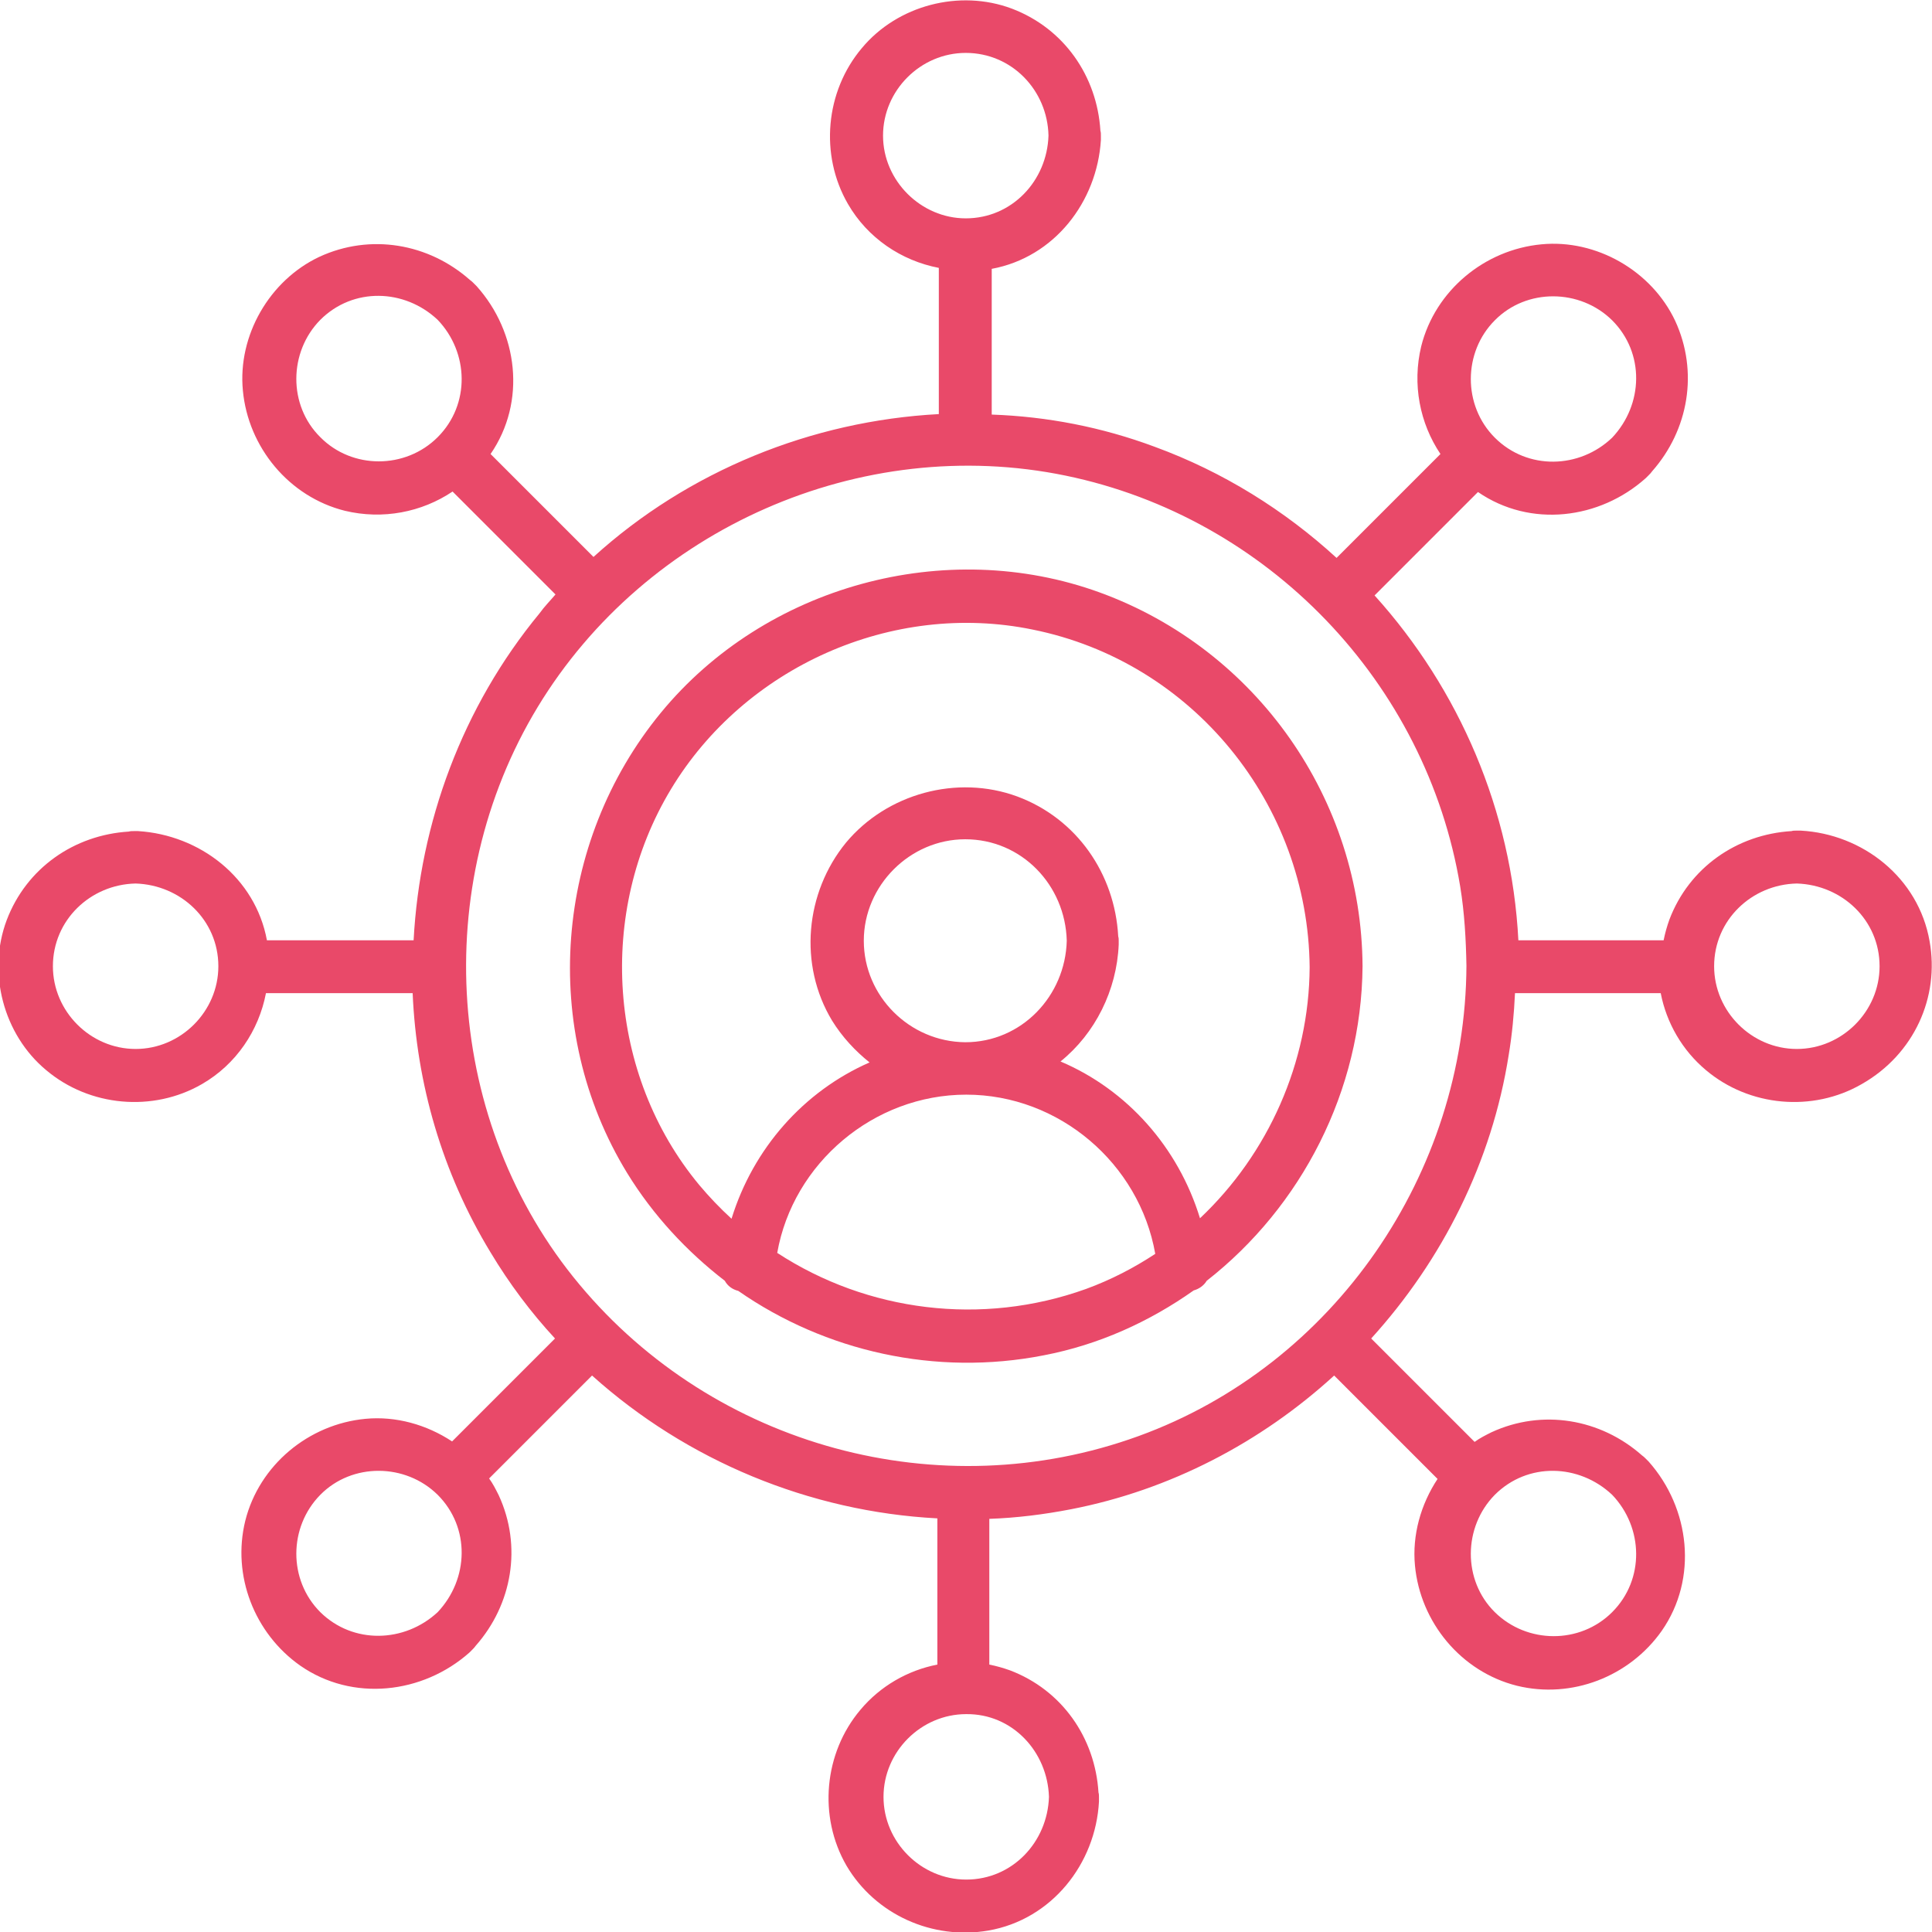
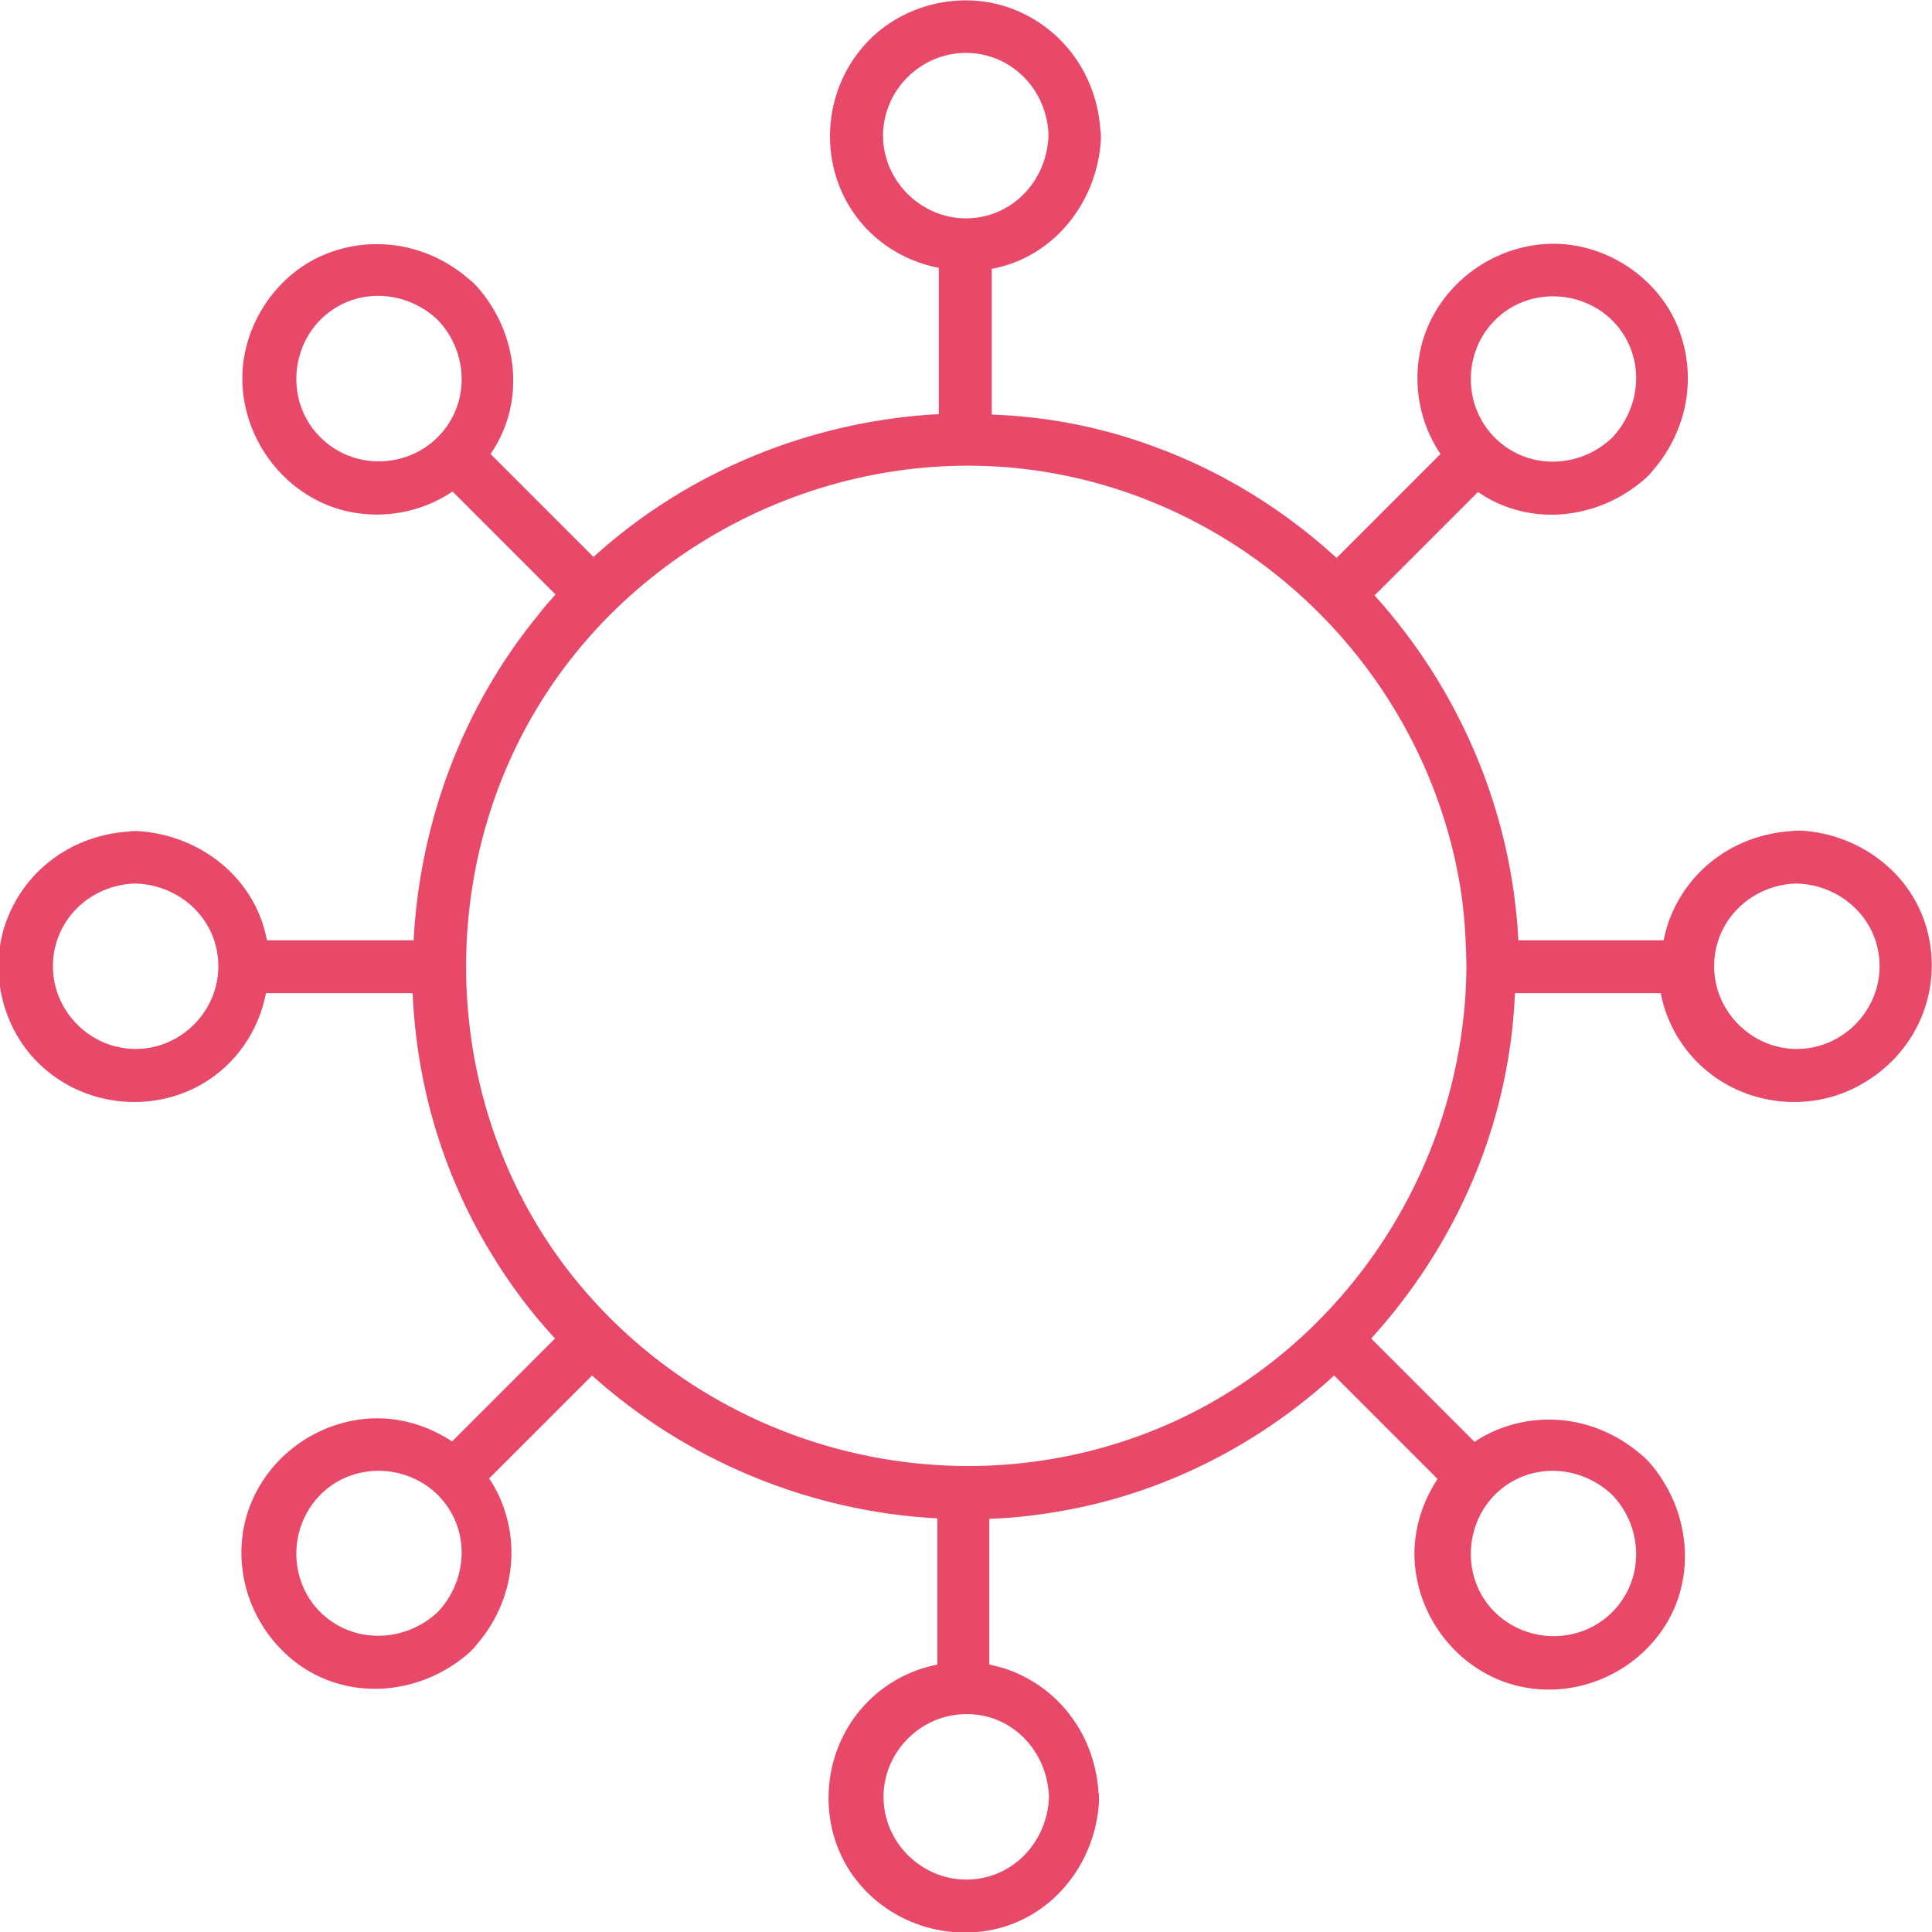
<svg xmlns="http://www.w3.org/2000/svg" version="1.1" id="Calque_1" x="0px" y="0px" viewBox="0 0 401.7 401.7" style="enable-background:new 0 0 401.7 401.7;" xml:space="preserve">
  <style type="text/css">
	.st0{fill:#E94969;}
	.st1{fill:#E84869;}
	.st2{display:none;fill:#E94969;}
	.st3{display:none;opacity:0.5;}
	.st4{display:inline;}
</style>
-   <path class="st2" d="M198.1,219.4C227,205,247,175.2,247,140.8c0-48.5-39.4-87.9-87.9-87.9c-48.5,0-87.9,39.4-87.9,87.9  c0,34.4,19.9,64.2,48.8,78.6c-52.9,16.6-91.4,66.1-91.4,124.5v56.9h261v-56.9C289.6,285.6,251.1,236.1,198.1,219.4z M86.4,140.8  c0-40.1,32.6-72.6,72.6-72.6c40.1,0,72.7,32.6,72.7,72.6c0,40.1-32.6,72.7-72.7,72.7C119,213.4,86.4,180.9,86.4,140.8z M274.3,385.6  H43.9v-41.7c0-63.5,51.7-115.2,115.2-115.2c63.5,0,115.2,51.7,115.2,115.2V385.6z M373.1,61.7h-45.6v45.6h-15.3V61.7h-45.6V46.4  h45.6V0.8h15.3v45.6h45.6V61.7z" />
  <g>
-     <path class="st0" d="M228.7,123.2c-32.1-11.7-69.6-1.4-91.3,25c-22.1,26.9-25.3,65.8-7,95.7c5.4,8.8,12.4,16.3,20.3,22.4   c0.6,1.1,1.6,1.8,2.8,2.1c18.1,12.6,41.1,17.8,63.5,13.4c11.5-2.2,22-7,31.2-13.5c1.1-0.3,2.1-1,2.7-2   c19.7-15.4,32.2-39.5,32.4-65.4C283.1,166.2,261.3,135.1,228.7,123.2z M161.6,260.5c3.3-18.7,20.1-32.9,39.3-32.9   c19.3,0,36,14.3,39.3,33.1c-4.4,2.9-9.2,5.4-14.4,7.3C204.1,275.8,180.3,272.7,161.6,260.5z M179.6,195.6   c0-11.5,9.6-21.1,21.1-21.1c11.7,0,20.8,9.5,21.1,21.1c-0.3,11.5-9.4,21.1-21.1,21.1C189.1,216.6,179.6,207.1,179.6,195.6z    M249.5,253.3c-4.5-14.7-15.1-26.7-29-32.6c7.2-5.8,11.7-14.8,12.1-24.3c0-0.3,0-0.5,0-0.8c0-0.3,0-0.6-0.1-0.9   c-0.7-13-8.6-24.5-21-29.1c-12.5-4.6-27.1-0.6-35.6,9.6c-8.5,10.4-9.9,25.4-2.9,37c2.1,3.4,4.8,6.3,7.8,8.7   c-13.7,6-24.2,17.9-28.7,32.5c-2.4-2.2-4.6-4.5-6.7-7c-19.1-23-21.3-56.8-5.9-82.3c15.3-25.4,46-39.2,75.2-33.2   c33.3,6.7,57.3,36.3,57.6,70.2C272.2,220.9,263.7,239.9,249.5,253.3z" />
    <path class="st0" d="M401.2,195.7c-2.3-13.2-13.9-22.3-26.8-23c-0.3,0-0.6,0-0.9,0c-0.4,0-0.7,0-1,0.1   c-11.4,0.7-21.3,7.6-25.4,18.4c-0.5,1.4-0.9,2.8-1.2,4.3c-10.1,0-20.1,0-30.2,0c-1.4-27-12.3-52.2-29.9-71.7   c7.2-7.2,14.4-14.4,21.5-21.5c10.9,7.5,25.3,5.7,34.9-2.9c0.2-0.2,0.4-0.4,0.6-0.6c0.3-0.3,0.5-0.5,0.7-0.8   c7.6-8.6,9.7-20.7,4.8-31.3c-4.9-10.4-16.4-17-27.8-15.9c-11.8,1.1-22.1,9.6-25,21.2c-1.9,7.9-0.3,16,4,22.4   c-7.2,7.2-14.4,14.4-21.6,21.6c-10.8-9.9-23.6-17.9-37.8-23.1c-11-4.1-22.4-6.3-33.9-6.7c0-10.1,0-20.2,0-30.3   c13-2.4,21.9-13.9,22.7-26.8c0-0.3,0-0.6,0-0.9c0-0.4,0-0.7-0.1-1c-0.7-11.4-7.6-21.3-18.4-25.4c-10.9-4.1-23.8-0.7-31.2,8.2   c-7.6,9-8.8,22.2-2.9,32.4c4.1,7.1,11.1,11.8,18.9,13.3c0,10.1,0,20.3,0,30.4c-26.4,1.4-52.1,11.8-71.8,29.7   c-7.1-7.1-14.2-14.2-21.4-21.4c7.5-10.9,5.7-25.3-2.9-34.9c-0.2-0.2-0.4-0.4-0.6-0.6c-0.3-0.3-0.5-0.5-0.8-0.7   c-8.6-7.6-20.7-9.7-31.3-4.8c-10.4,4.9-17,16.4-15.9,27.8c1.1,11.8,9.6,22.1,21.2,25c7.9,1.9,16,0.3,22.4-4   c7.1,7.1,14.3,14.3,21.4,21.4c-1.1,1.3-2.3,2.5-3.3,3.9c-16.1,19.5-24.9,43.6-26.2,68c-10.2,0-20.3,0-30.5,0   c-2.4-13-13.9-21.9-26.8-22.7c-0.3,0-0.6,0-0.9,0c-0.4,0-0.7,0-1,0.1c-11.4,0.7-21.3,7.6-25.4,18.4c-4.1,10.9-0.7,23.8,8.2,31.2   c9,7.6,22.2,8.8,32.4,2.9c7.1-4.1,11.8-11.1,13.3-18.9c10.2,0,20.3,0,30.5,0c0.8,18.7,6.1,37.3,16.2,53.9   c3.9,6.5,8.4,12.5,13.4,17.9c-7.1,7.1-14.3,14.3-21.4,21.4c-5.3-3.5-11.7-5.3-18-4.7c-11.8,1.1-22.1,9.6-25,21.2   c-2.8,11.4,1.9,23.4,11.4,30.1c10.9,7.6,25.5,5.9,35.2-2.7c0.2-0.2,0.4-0.4,0.6-0.6c0.3-0.3,0.5-0.5,0.7-0.8   c7.6-8.6,9.7-20.7,4.8-31.3c-0.6-1.2-1.2-2.4-2-3.5c7.1-7.1,14.3-14.3,21.4-21.4c19.7,17.7,45.2,28.3,71.8,29.7   c0,10.1,0,20.3,0,30.4c-6.2,1.2-11.9,4.5-16,9.4c-7.6,9-8.8,22.2-2.9,32.4c6,10.2,17.9,15.5,29.5,13.5c13.2-2.3,22.3-13.9,23-26.8   c0-0.3,0-0.6,0-0.9c0-0.4,0-0.7-0.1-1c-0.7-11.4-7.6-21.3-18.4-25.4c-1.4-0.5-2.8-0.9-4.3-1.2c0-10.1,0-20.2,0-30.3   c5.7-0.2,11.3-0.9,17-2c20.6-4,39.5-13.9,54.7-27.8c7.2,7.2,14.3,14.3,21.5,21.5c-3.5,5.3-5.3,11.7-4.7,18   c1.1,11.8,9.6,22.1,21.2,25c11.4,2.8,23.4-1.9,30.1-11.4c7.6-10.9,5.9-25.5-2.7-35.2c-0.2-0.2-0.4-0.4-0.6-0.6   c-0.3-0.3-0.5-0.5-0.8-0.7c-8.6-7.6-20.7-9.7-31.3-4.8c-1.2,0.6-2.4,1.2-3.5,2c-7.2-7.2-14.3-14.3-21.5-21.5   c14.8-16.3,25.1-36.7,28.6-59c0.7-4.2,1.1-8.5,1.3-12.8c10.1,0,20.2,0,30.3,0c1.2,6.2,4.5,11.9,9.4,16c9,7.6,22.2,8.8,32.4,2.9   C398,219.2,403.3,207.3,401.2,195.7z M310.8,66.6c6.6-6.7,17.7-6.6,24.4,0c6.8,6.8,6.5,17.5,0,24.4c-6.8,6.5-17.6,6.8-24.4,0   C304.1,84.3,304.2,73.2,310.8,66.6z M183.6,28.2c0-9.4,7.8-17.2,17.2-17.2c9.6,0,17,7.8,17.2,17.2c-0.3,9.4-7.6,17.2-17.2,17.2   C191.5,45.4,183.6,37.6,183.6,28.2z M66.6,90.9c-6.7-6.6-6.6-17.7,0-24.4c6.8-6.8,17.5-6.5,24.4,0c6.5,6.8,6.8,17.6,0,24.4   C84.3,97.6,73.2,97.6,66.6,90.9z M28.2,218.1c-9.4,0-17.2-7.8-17.2-17.2c0-9.6,7.8-17,17.2-17.2c9.4,0.3,17.2,7.6,17.2,17.2   C45.4,210.3,37.6,218.1,28.2,218.1z M66.6,335.2c-6.7-6.7-6.6-17.7,0-24.4c6.6-6.7,17.7-6.6,24.4,0c6.8,6.8,6.5,17.5,0,24.4   C84.1,341.6,73.4,341.9,66.6,335.2z M218.1,373.6c-0.3,9.4-7.6,17.2-17.2,17.2c-9.4,0-17.2-7.8-17.2-17.2s7.8-17.2,17.2-17.2   C210.5,356.3,217.8,364.2,218.1,373.6z M335.2,310.8c6.5,6.8,6.8,17.6,0,24.4c-6.7,6.7-17.7,6.6-24.4,0c-6.7-6.6-6.6-17.7,0-24.4   C317.6,304,328.3,304.3,335.2,310.8z M236.7,298.6c-41.3,15-88.1,2.2-116.2-31.5c-28-33.5-31.3-82.8-8.7-120.1   c22.5-37.1,67.2-56.9,109.8-48.1c42.1,8.7,75,43.1,82,85.4c0.9,5.5,1.2,11,1.3,16.5C304.7,243.9,277.5,283.8,236.7,298.6z    M373.6,218.1c-9.4,0-17.2-7.8-17.2-17.2c0-9.6,7.8-17,17.2-17.2c9.4,0.3,17.2,7.6,17.2,17.2C390.8,210.3,383,218.1,373.6,218.1z" />
  </g>
</svg>